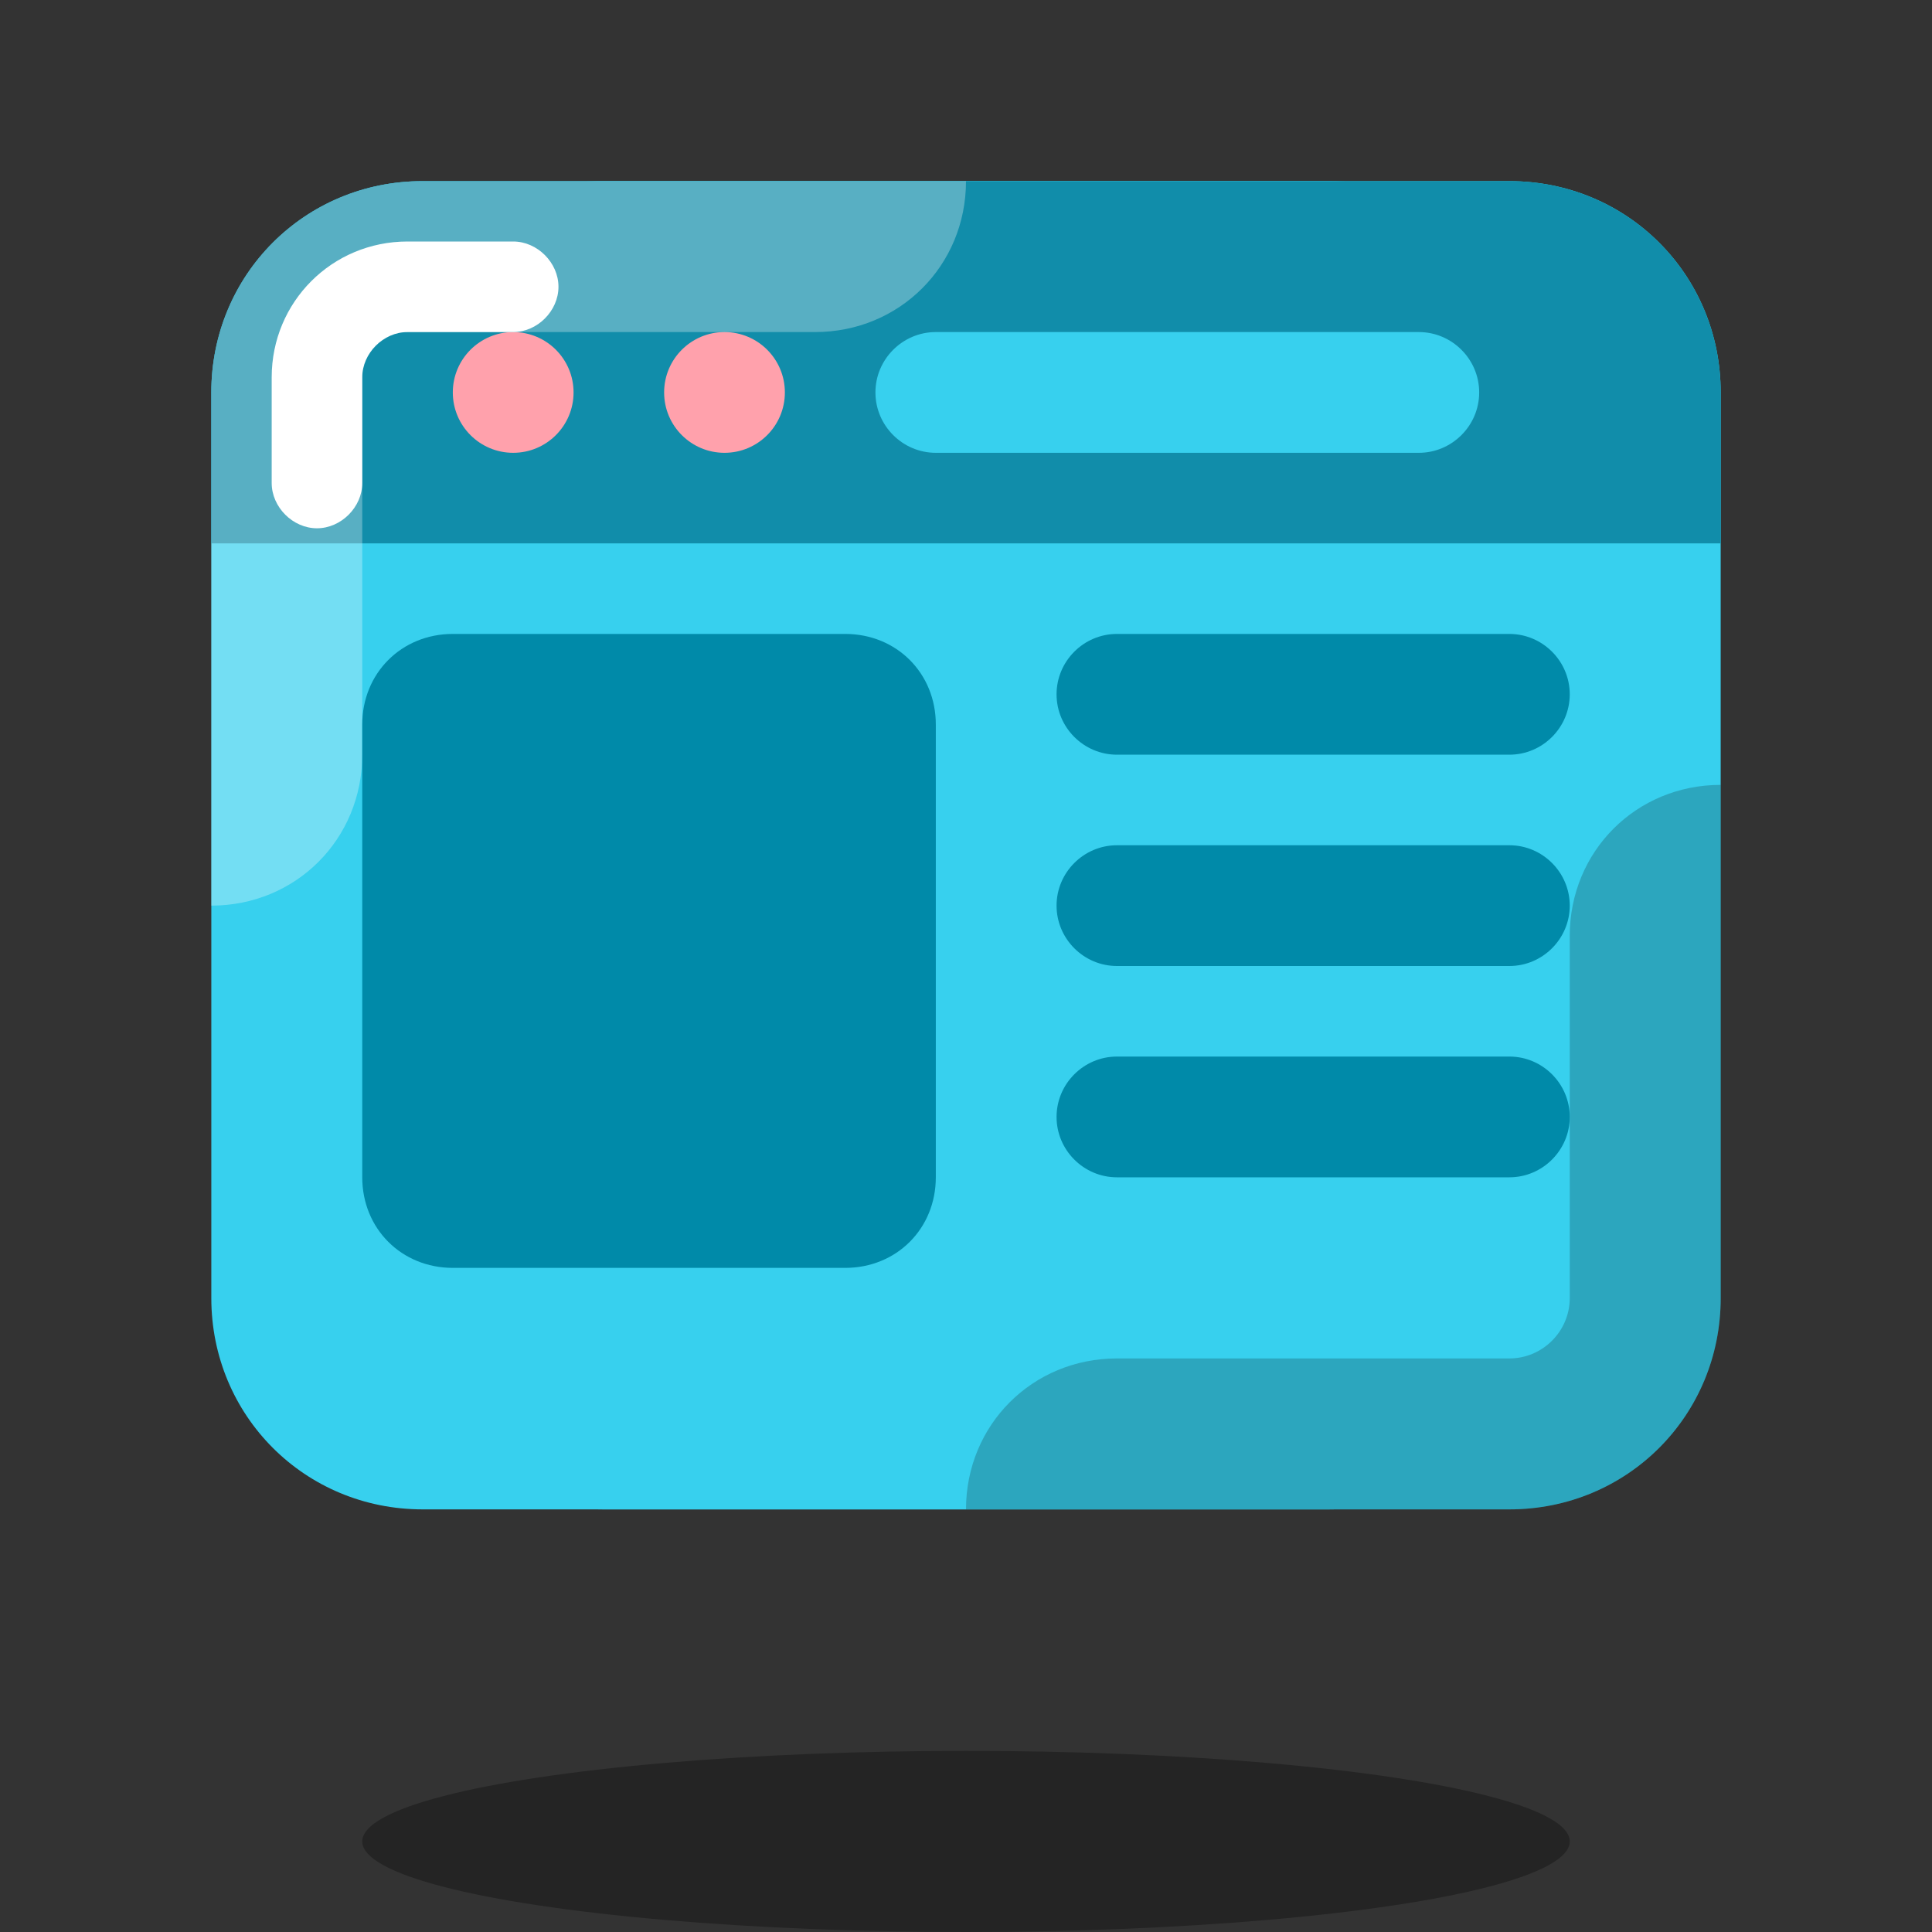
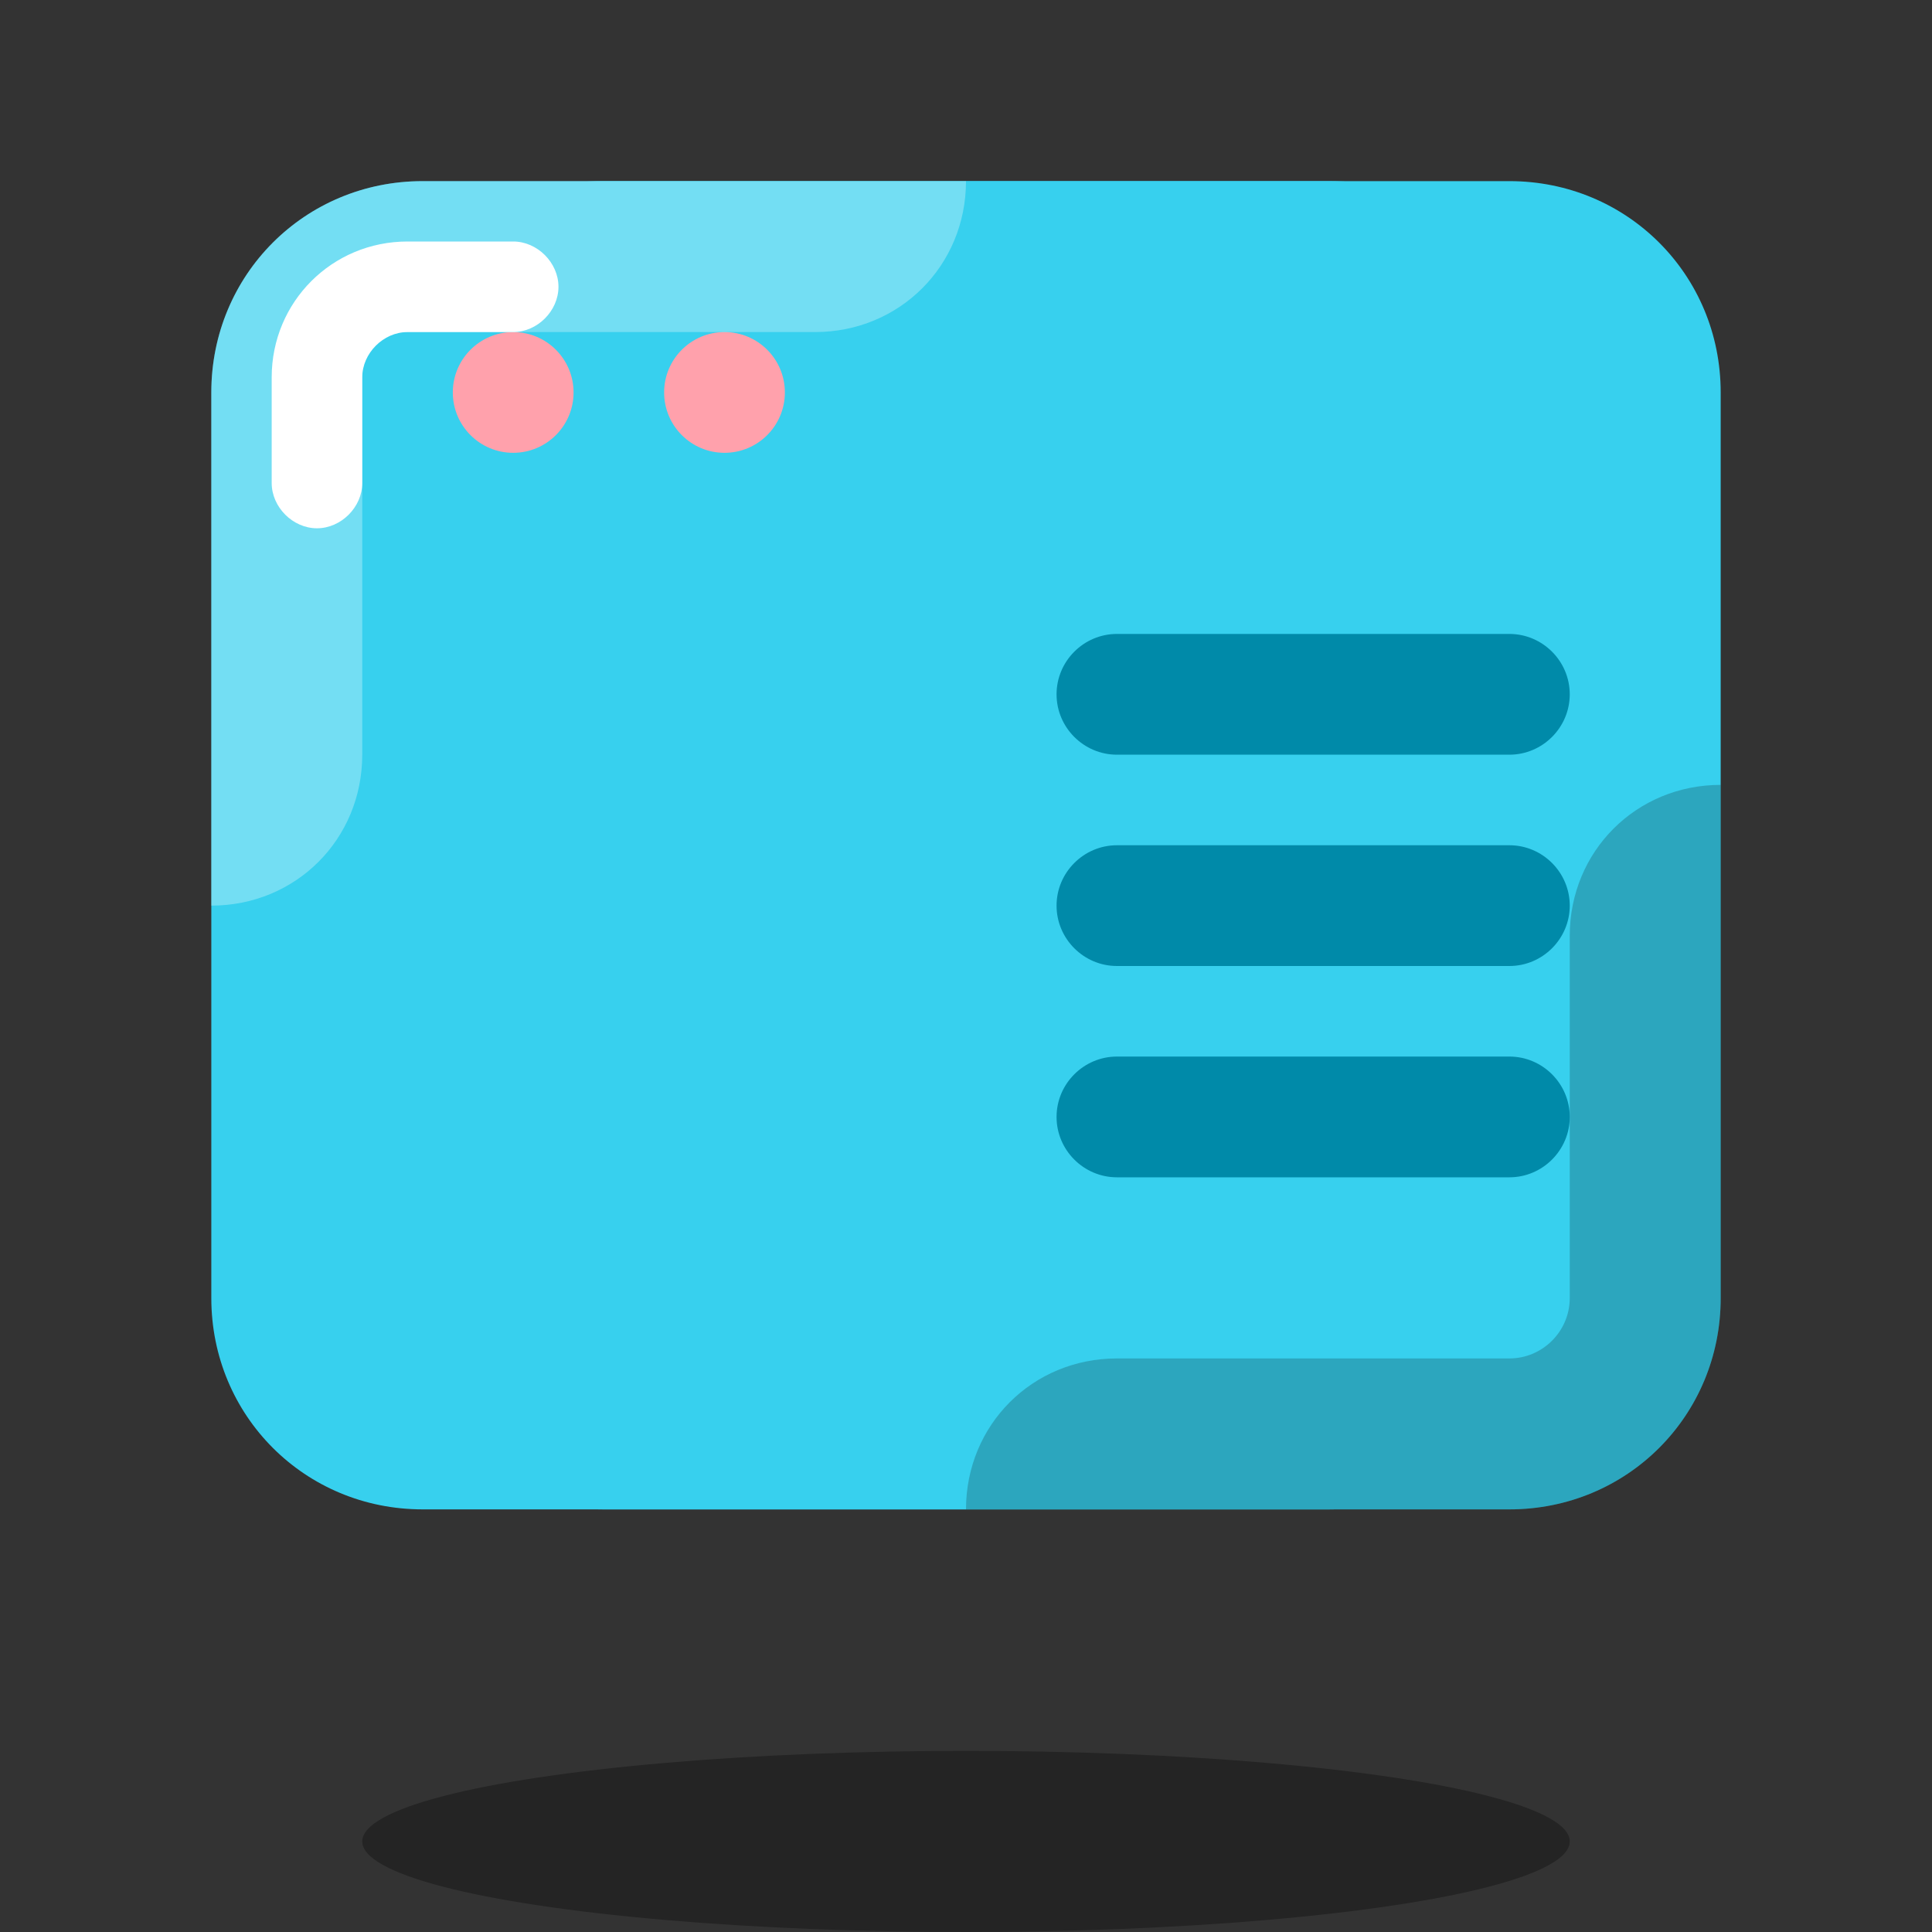
<svg xmlns="http://www.w3.org/2000/svg" id="Lager_1" version="1.1" viewBox="0 0 64 64">
  <rect x="0" y="0" width="64" height="64" fill="#333333" stroke="none" />
  <defs>
    <style>
      .st0, .st1 {
        fill: #fff;
      }

      .st1, .st2, .st3 {
        isolation: isolate;
      }

      .st1, .st3 {
        opacity: .3;
      }

      .st4 {
        fill: #ffa1ac;
      }

      .st5 {
        fill: #118daa;
      }

      .st2 {
        opacity: .2;
      }

      .st6 {
        fill: #37d0ee;
      }

      .st7 {
        fill: #008aa9;
      }
    </style>
  </defs>
  <path class="st6" d="M50,6H14c-3.9,0-7,3.1-7,7v30c0,3.9,3.1,7,7,7h36c3.9,0,7-3.1,7-7V13c0-3.9-3.1-7-7-7Z" />
  <path class="st6" d="M44,6h-24c-5.5,0-10,4.5-10,10v24c0,5.5,4.5,10,10,10h24c5.5,0,10-4.5,10-10v-24c0-5.5-4.5-10-10-10Z" />
  <ellipse class="st3" cx="32" cy="61" rx="20" ry="3" />
-   <path class="st5" d="M50,6H14c-3.9,0-7,3.1-7,7v5h50v-5c0-3.9-3.1-7-7-7Z" />
  <circle class="st4" cx="24" cy="13" r="2" />
  <circle class="st4" cx="17" cy="13" r="2" />
  <path class="st6" d="M47,15h-16c-1.1,0-2-.9-2-2h0c0-1.1.9-2,2-2h16c1.1,0,2,.9,2,2h0c0,1.1-.9,2-2,2Z" />
  <path class="st1" d="M27,11c2.8,0,5-2.2,5-5H14c-3.9,0-7,3.1-7,7v17c2.8,0,5-2.2,5-5v-12.6c0-.8.6-1.4,1.4-1.4h13.6Z" />
  <path class="st0" d="M10.5,17.5c-.8,0-1.5-.7-1.5-1.5v-3.5c0-2.5,2-4.5,4.5-4.5h3.5c.8,0,1.5.7,1.5,1.5s-.7,1.5-1.5,1.5h-3.5c-.8,0-1.5.7-1.5,1.5v3.5c0,.8-.7,1.5-1.5,1.5Z" />
  <path class="st2" d="M57,43v-17h0c-2.8,0-5,2.2-5,5v12c0,1.1-.9,2-2,2h-13c-2.8,0-5,2.2-5,5h18c3.9,0,7-3.1,7-7Z" />
-   <path class="st7" d="M28,42h-13c-1.7,0-3-1.3-3-3v-15c0-1.7,1.3-3,3-3h13c1.7,0,3,1.3,3,3v15c0,1.7-1.3,3-3,3Z" />
  <path class="st7" d="M50,39h-13c-1.1,0-2-.9-2-2h0c0-1.1.9-2,2-2h13c1.1,0,2,.9,2,2h0c0,1.1-.9,2-2,2Z" />
  <path class="st7" d="M50,32h-13c-1.1,0-2-.9-2-2h0c0-1.1.9-2,2-2h13c1.1,0,2,.9,2,2h0c0,1.1-.9,2-2,2Z" />
  <path class="st7" d="M50,25h-13c-1.1,0-2-.9-2-2h0c0-1.1.9-2,2-2h13c1.1,0,2,.9,2,2h0c0,1.1-.9,2-2,2Z" />
</svg>